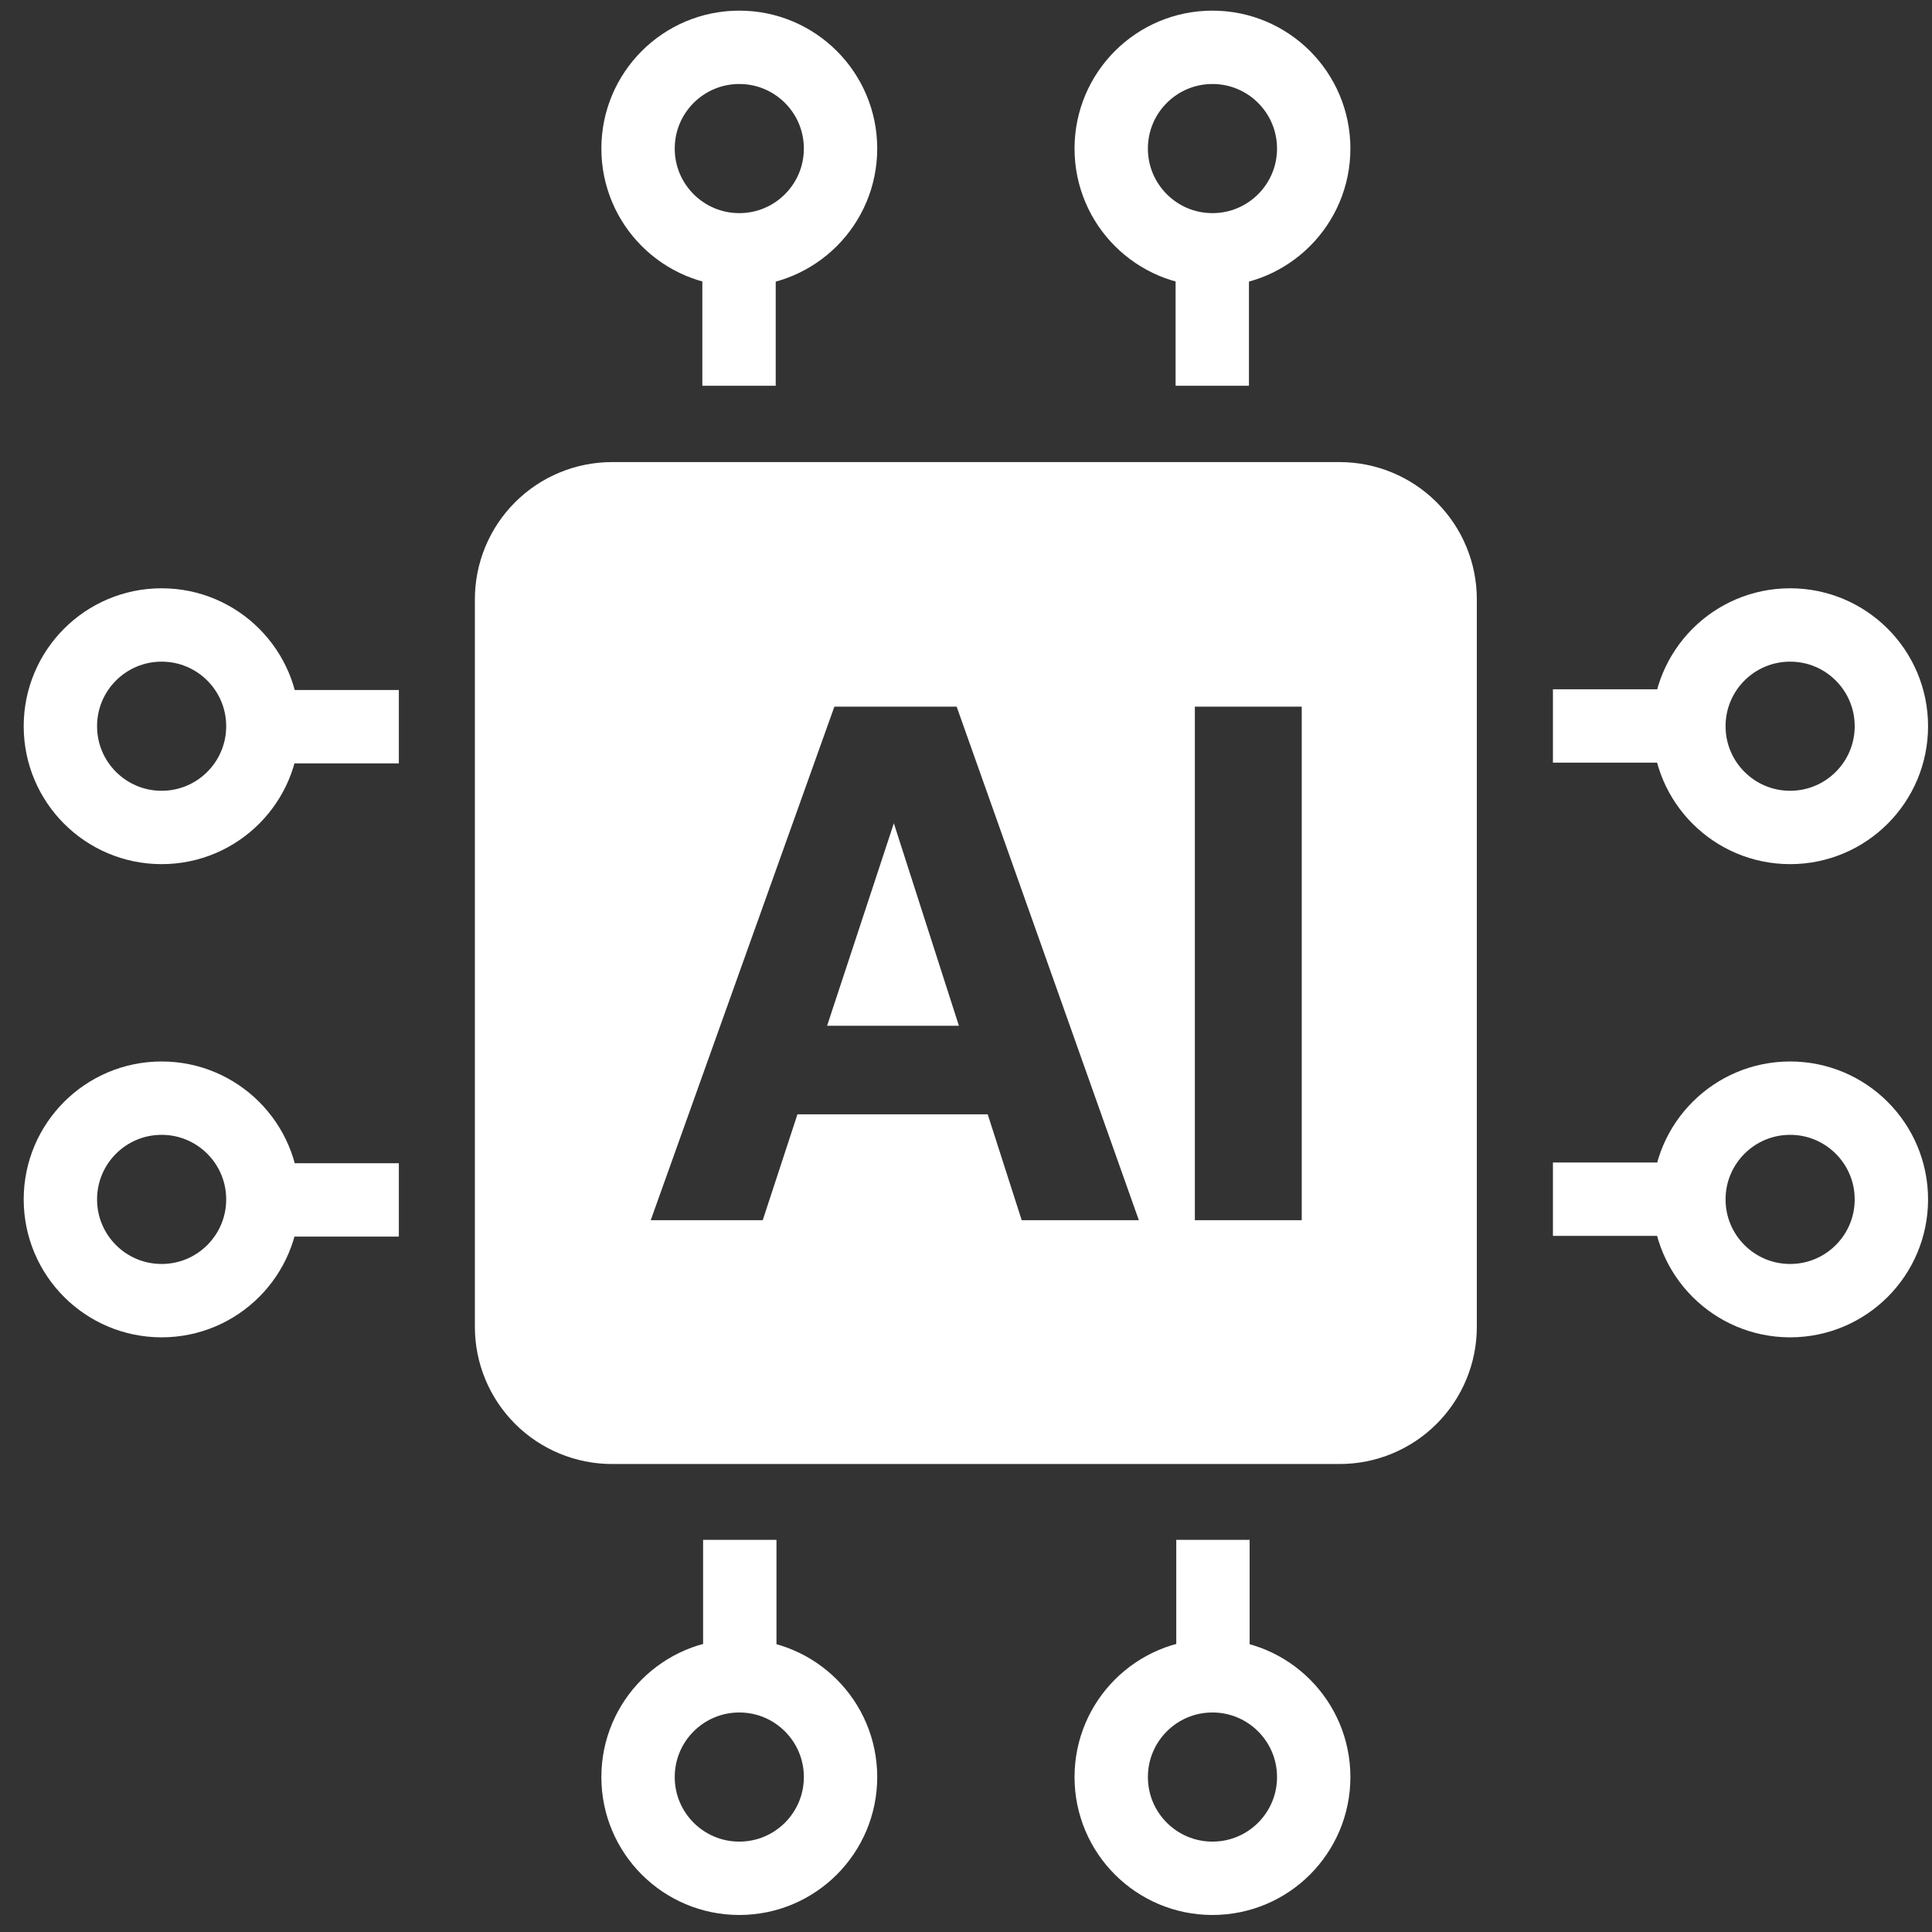
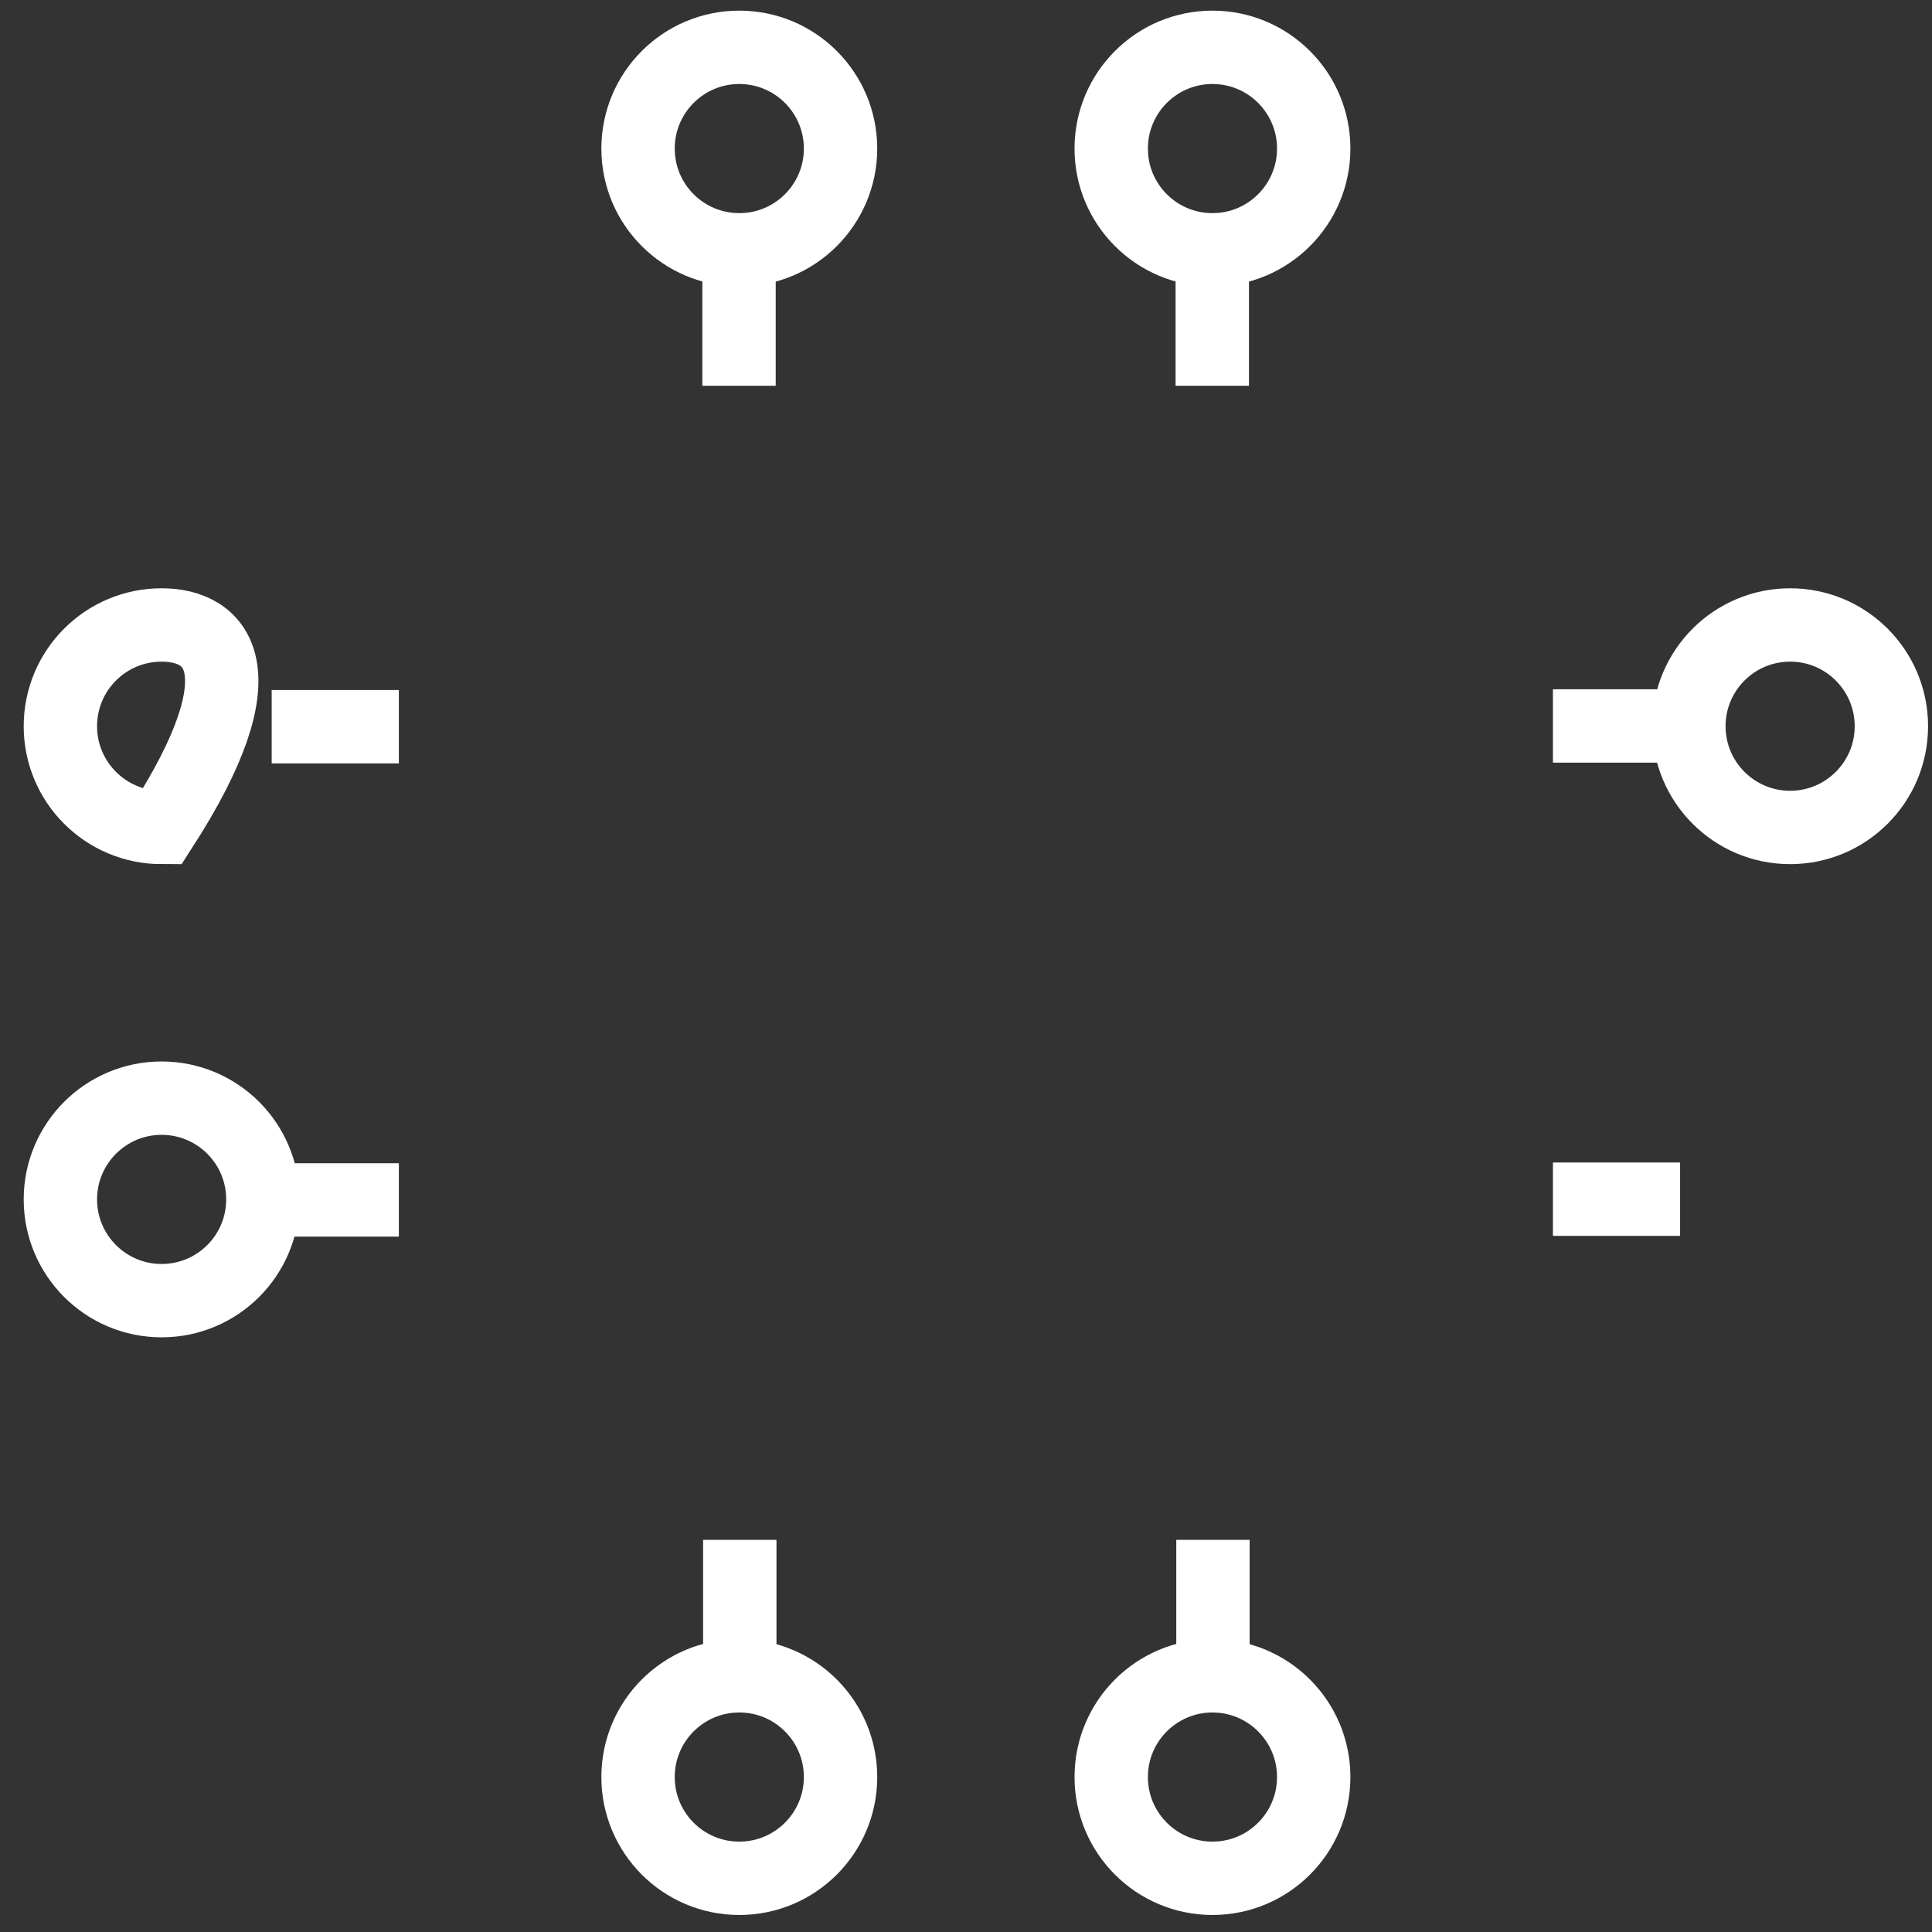
<svg xmlns="http://www.w3.org/2000/svg" width="79" height="79" viewBox="0 0 79 79" fill="none">
  <rect x="0" y="0" width="79" height="79" fill="#333333" stroke="none" />
-   <path d="M33.82 41.944H39.21L36.55 33.664L33.82 41.944Z" fill="white" />
-   <path d="M54.778 18.895H25.028C23.54 18.895 22.113 19.486 21.061 20.538C20.009 21.59 19.418 23.017 19.418 24.505V54.255C19.418 55.742 20.009 57.169 21.061 58.221C22.113 59.273 23.54 59.864 25.028 59.864H54.778C56.266 59.864 57.693 59.273 58.745 58.221C59.797 57.169 60.388 55.742 60.388 54.255V24.505C60.388 23.017 59.797 21.59 58.745 20.538C57.693 19.486 56.266 18.895 54.778 18.895ZM41.778 49.895L40.388 45.565H32.608L31.188 49.895H26.608L34.118 28.895H39.118L46.568 49.895H41.778ZM53.228 49.895H48.858V28.895H53.228V49.895Z" fill="white" />
  <path d="M30.23 10.215C32.516 10.215 34.37 8.361 34.37 6.075C34.37 3.788 32.516 1.935 30.23 1.935C27.943 1.935 26.09 3.788 26.09 6.075C26.09 8.361 27.943 10.215 30.23 10.215Z" stroke="white" stroke-width="3" stroke-miterlimit="10" />
  <path d="M30.219 10.574V15.774" stroke="white" stroke-width="3" stroke-miterlimit="10" />
  <path d="M49.578 10.215C51.864 10.215 53.718 8.361 53.718 6.075C53.718 3.788 51.864 1.935 49.578 1.935C47.291 1.935 45.438 3.788 45.438 6.075C45.438 8.361 47.291 10.215 49.578 10.215Z" stroke="white" stroke-width="3" stroke-miterlimit="10" />
  <path d="M49.57 10.574V15.774" stroke="white" stroke-width="3" stroke-miterlimit="10" />
  <path d="M49.578 76.804C51.864 76.804 53.718 74.951 53.718 72.664C53.718 70.378 51.864 68.524 49.578 68.524C47.291 68.524 45.438 70.378 45.438 72.664C45.438 74.951 47.291 76.804 49.578 76.804Z" stroke="white" stroke-width="3" stroke-miterlimit="10" />
  <path d="M49.598 68.165V62.965" stroke="white" stroke-width="3" stroke-miterlimit="10" />
  <path d="M30.23 76.804C32.516 76.804 34.37 74.951 34.37 72.664C34.37 70.378 32.516 68.524 30.23 68.524C27.943 68.524 26.09 70.378 26.09 72.664C26.09 74.951 27.943 76.804 30.23 76.804Z" stroke="white" stroke-width="3" stroke-miterlimit="10" />
  <path d="M30.25 68.165V62.965" stroke="white" stroke-width="3" stroke-miterlimit="10" />
  <path d="M73.199 33.835C75.485 33.835 77.339 31.981 77.339 29.695C77.339 27.408 75.485 25.555 73.199 25.555C70.912 25.555 69.059 27.408 69.059 29.695C69.059 31.981 70.912 33.835 73.199 33.835Z" stroke="white" stroke-width="3" stroke-miterlimit="10" />
  <path d="M68.7 29.685H63.5" stroke="white" stroke-width="3" stroke-miterlimit="10" />
-   <path d="M73.199 53.184C75.485 53.184 77.339 51.331 77.339 49.044C77.339 46.758 75.485 44.904 73.199 44.904C70.912 44.904 69.059 46.758 69.059 49.044C69.059 51.331 70.912 53.184 73.199 53.184Z" stroke="white" stroke-width="3" stroke-miterlimit="10" />
  <path d="M68.7 49.035H63.5" stroke="white" stroke-width="3" stroke-miterlimit="10" />
  <path d="M6.609 53.184C8.895 53.184 10.749 51.331 10.749 49.044C10.749 46.758 8.895 44.904 6.609 44.904C4.322 44.904 2.469 46.758 2.469 49.044C2.469 51.331 4.322 53.184 6.609 53.184Z" stroke="white" stroke-width="3" stroke-miterlimit="10" />
  <path d="M11.109 49.065H16.309" stroke="white" stroke-width="3" stroke-miterlimit="10" />
-   <path d="M6.609 33.835C8.895 33.835 10.749 31.981 10.749 29.695C10.749 27.408 8.895 25.555 6.609 25.555C4.322 25.555 2.469 27.408 2.469 29.695C2.469 31.981 4.322 33.835 6.609 33.835Z" stroke="white" stroke-width="3" stroke-miterlimit="10" />
+   <path d="M6.609 33.835C10.749 27.408 8.895 25.555 6.609 25.555C4.322 25.555 2.469 27.408 2.469 29.695C2.469 31.981 4.322 33.835 6.609 33.835Z" stroke="white" stroke-width="3" stroke-miterlimit="10" />
  <path d="M11.109 29.715H16.309" stroke="white" stroke-width="3" stroke-miterlimit="10" />
</svg>